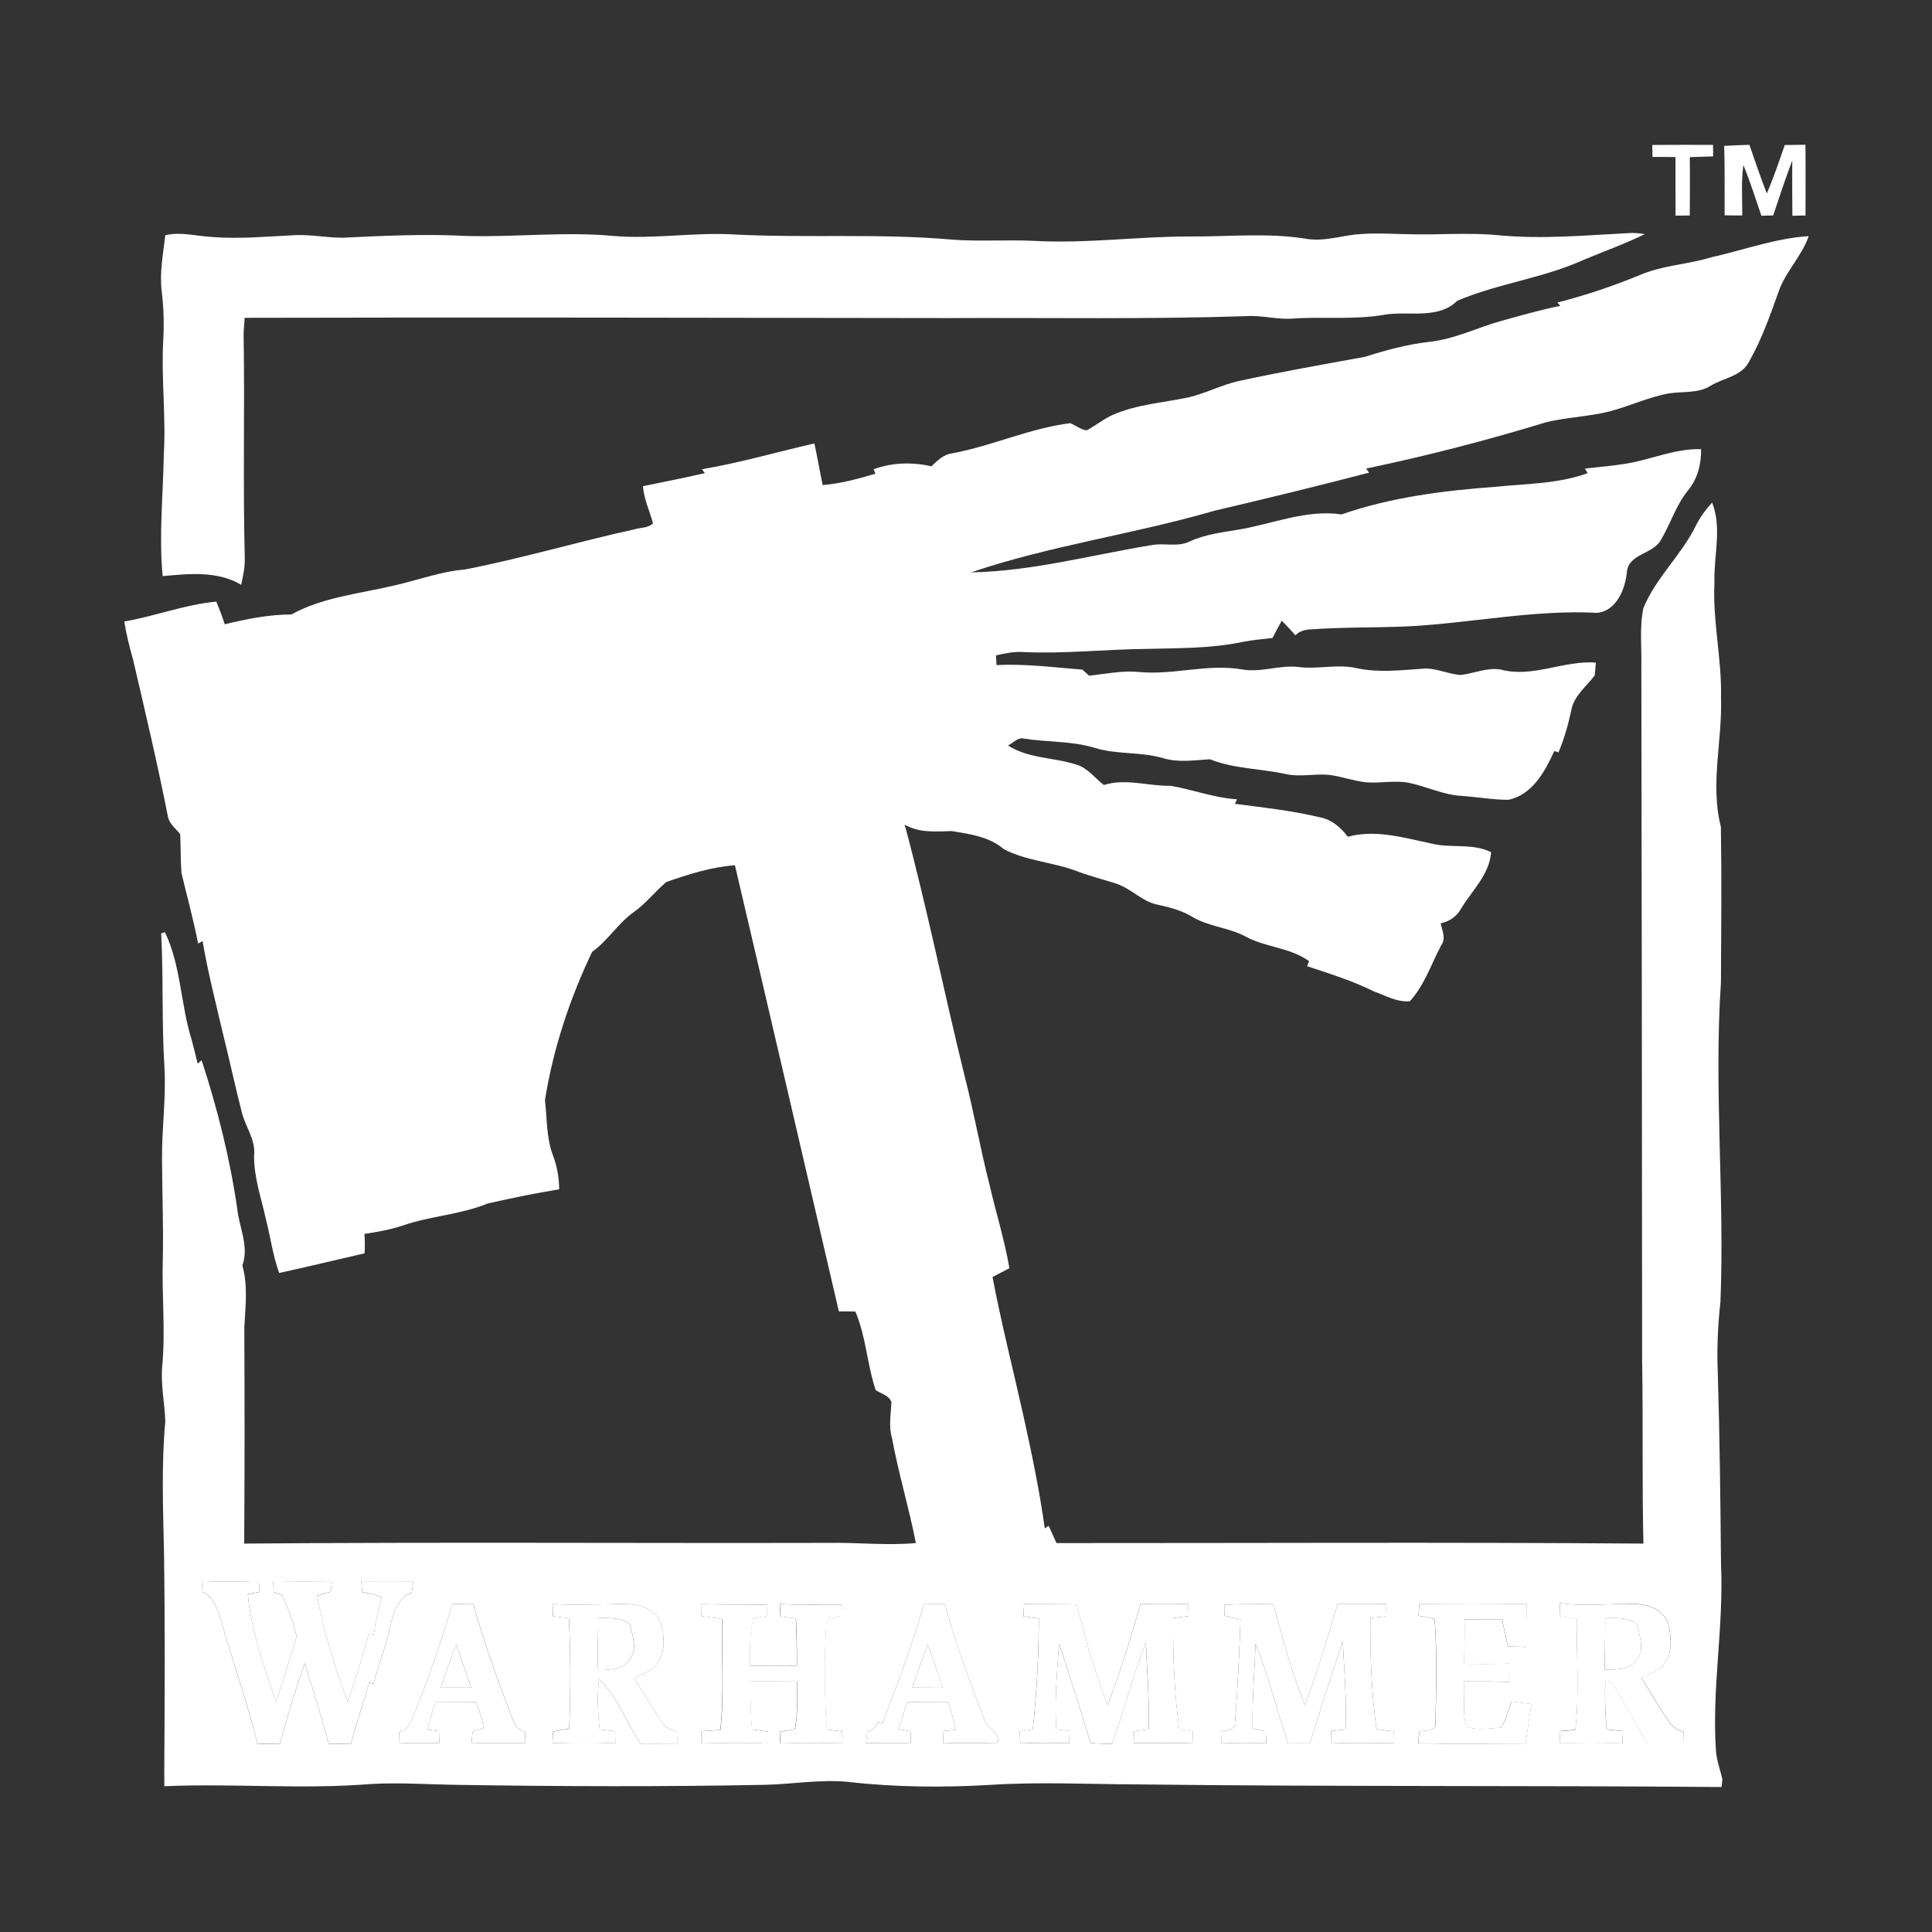
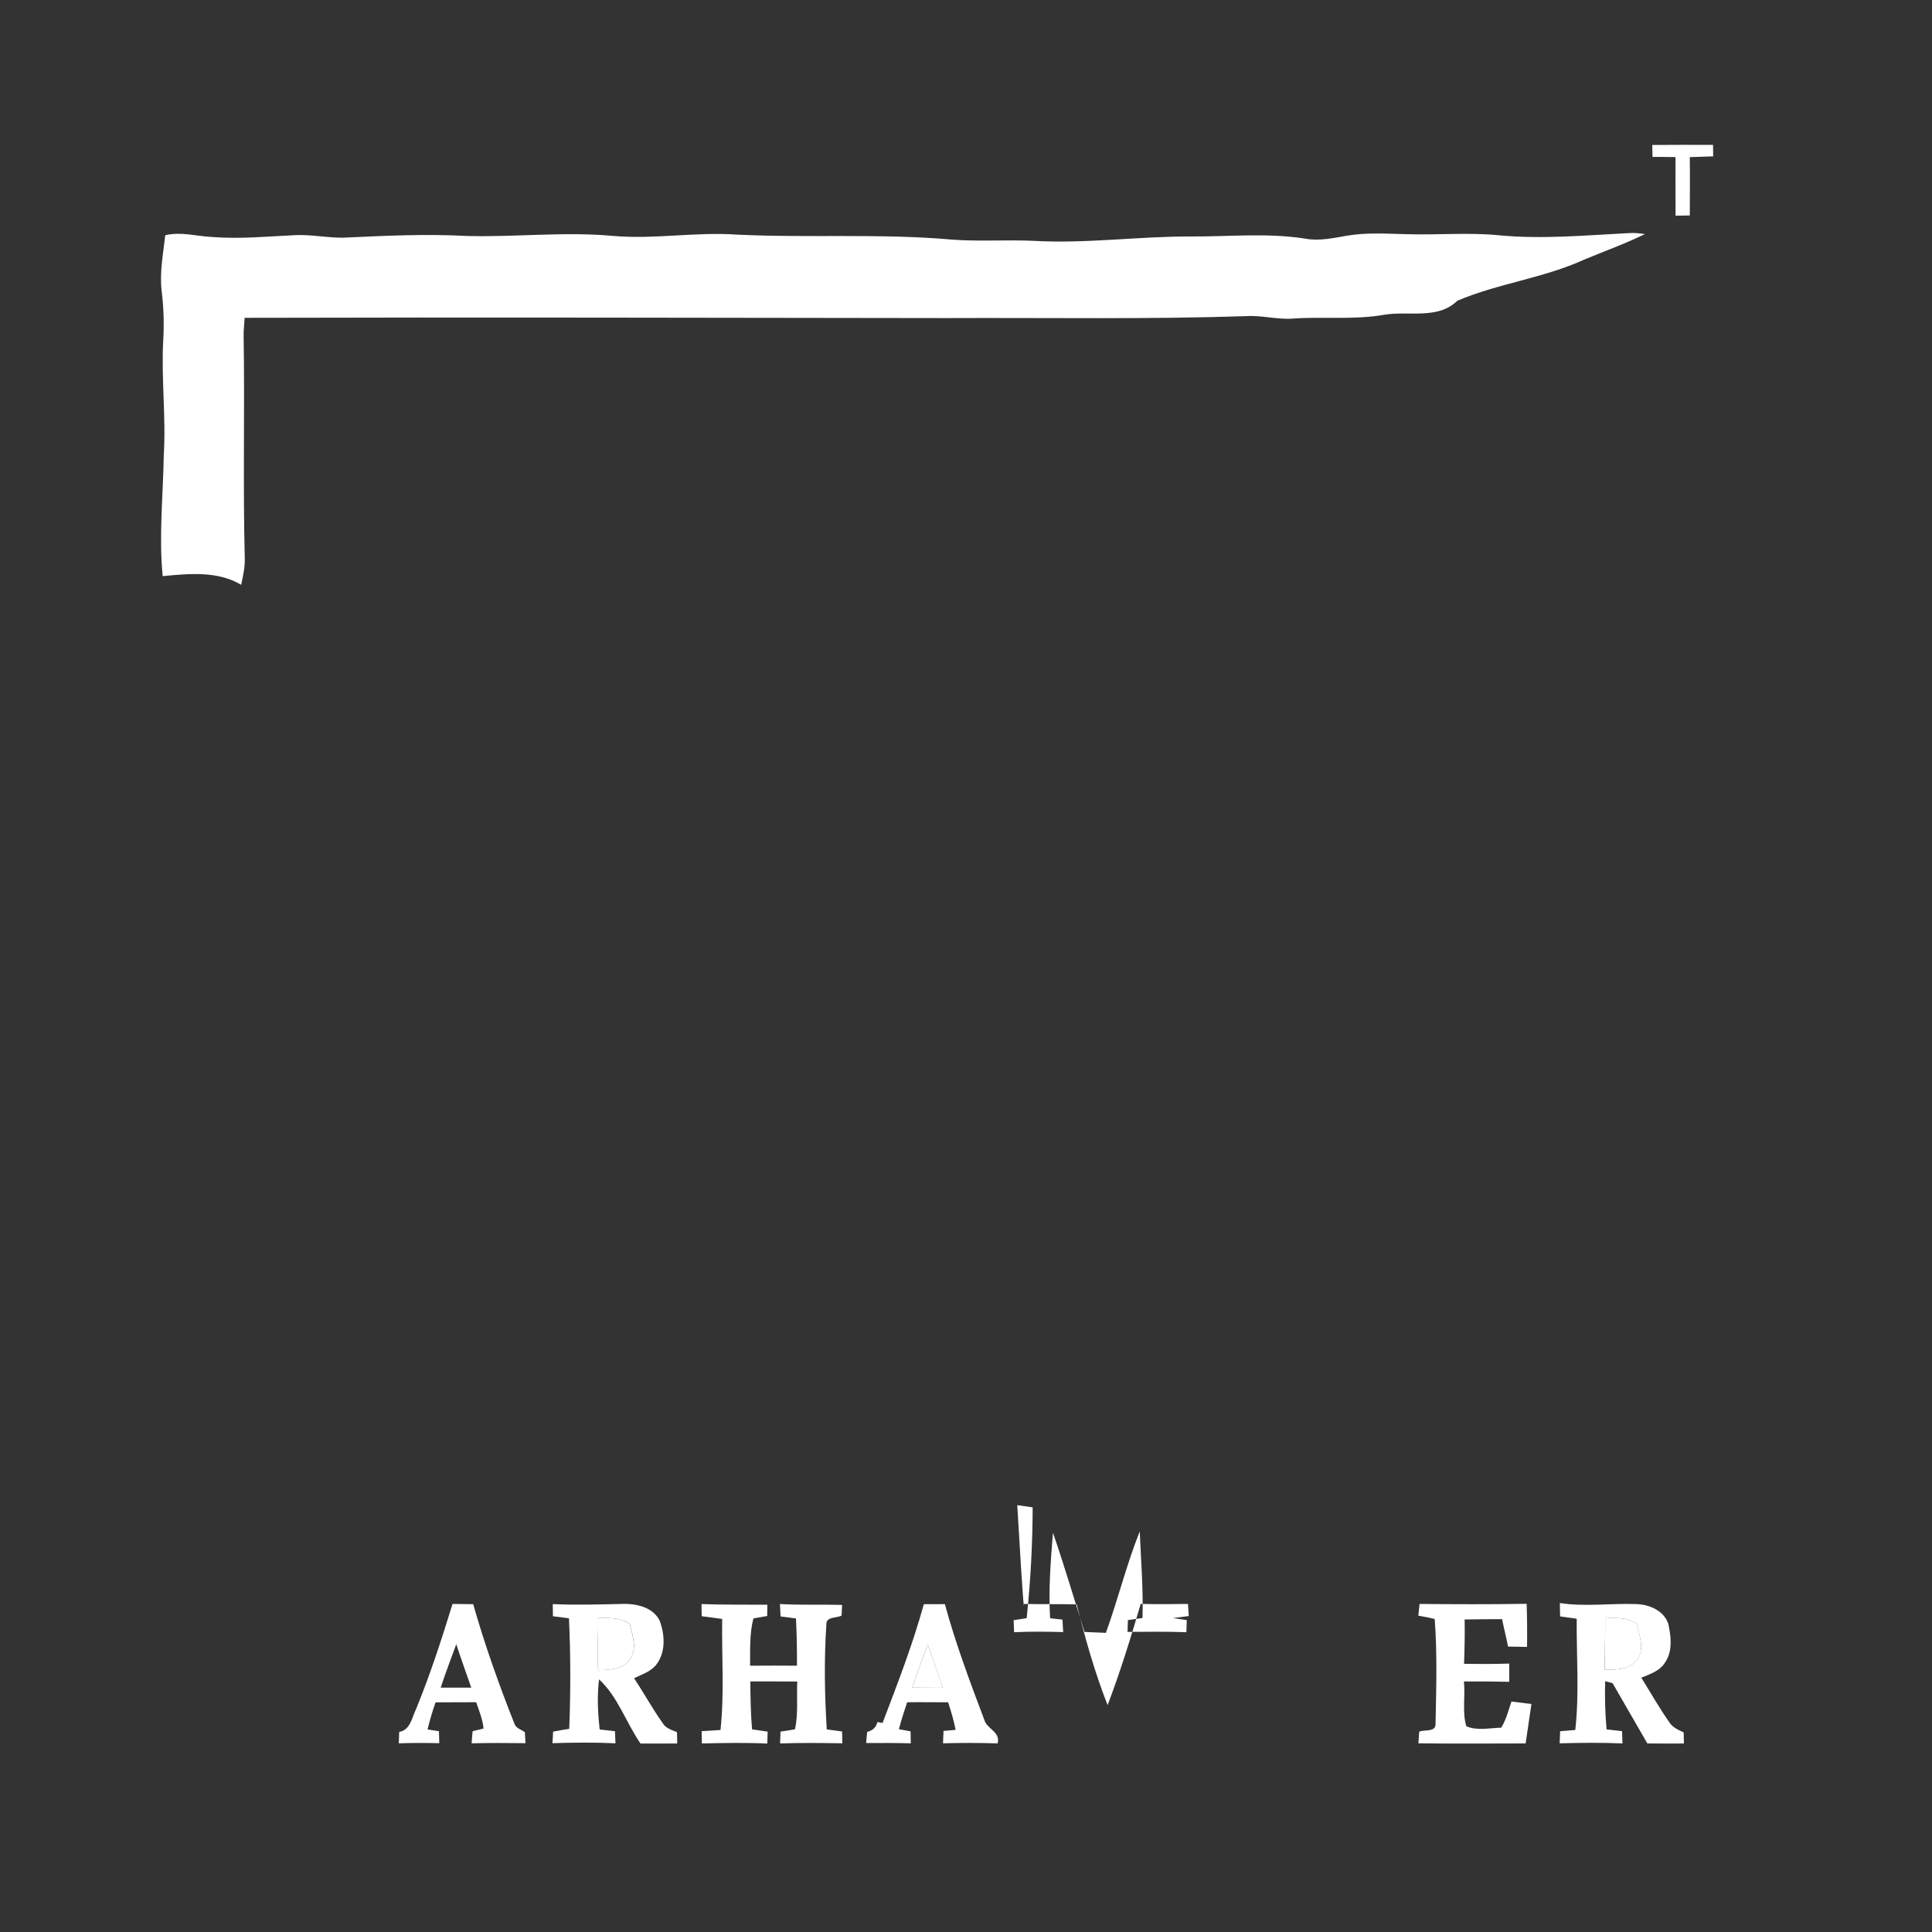
<svg xmlns="http://www.w3.org/2000/svg" version="1.1" id="Layer_1" x="0px" y="0px" viewBox="0 0 300 300" style="enable-background:new 0 0 300 300;" xml:space="preserve">
  <rect x="0" y="0" width="300" height="300" fill="#333333" stroke="none" />
  <style type="text/css">
	.st0{fill:#fff;}
	.st1{fill:#fff;}
	.st2{fill:#fff;}
	.st3{fill:#fff;}
	.st4{fill:#fff;}
	.st5{fill:#fff;}
	.st6{fill:#fff;}
	.st7{fill:#fff;}
	.st8{fill:#fff;}
</style>
  <g>
    <path class="st0" d="M256.56,22.51c3.14-0.03,6.29-0.02,9.44-0.01c0.01,0.44,0.02,1.34,0.02,1.78c-1.22,0.04-2.43,0.08-3.63,0.12   c0.04,3.02,0.01,6.04,0,9.06c-0.74,0.01-1.48,0.02-2.21,0.03c-0.03-3.04,0-6.07-0.01-9.1c-1.19-0.02-2.38-0.02-3.57-0.02   C256.59,23.91,256.56,22.98,256.56,22.51" />
    <path class="st0" d="M92.89,251.25c1.69-0.02,3.44-0.1,4.9,0.9c0.4,1.82,1.26,3.94-0.06,5.6c-1.11,1.57-3.16,1.51-4.87,1.61   C92.73,256.64,92.89,253.95,92.89,251.25" />
-     <path class="st1" d="M267.73,22.65c1.3-0.06,2.61-0.13,3.92-0.16c0.86,2.53,1.73,5.06,2.7,7.55c1.06-2.46,1.91-5,2.79-7.52   c1.07-0.01,2.13-0.02,3.21-0.04c0.04,3.66,0.01,7.32,0.01,10.98c-0.51,0.01-1.53,0.03-2.04,0.04c-0.04-2.86-0.02-5.71-0.02-8.57   c-1.07,2.81-2,5.67-2.96,8.52c-0.62,0.01-1.23,0.03-1.83,0.05c-0.91-2.64-1.74-5.3-2.8-7.87c-0.36,2.59-0.16,5.21-0.17,7.82   c-0.92,0.02-1.83,0.01-2.74-0.02C267.77,29.83,267.85,26.23,267.73,22.65" />
    <path class="st2" d="M25.66,36.53c2.41-0.59,4.84,0.15,7.27,0.27c4.32,0.34,8.66-0.09,12.98-0.29c2.46-0.1,4.9,0.42,7.37,0.4   c6.37-0.3,12.76-0.61,19.14-0.27c7.62,0.21,15.24-0.71,22.85,0c6.38,0.54,12.75-0.65,19.13-0.21c11.15,0.54,22.34-0.21,33.47,0.78   c4.29,0.32,8.58-0.02,12.87,0.2c8.05,0.43,16.07-0.71,24.12-0.69c5.94,0.04,11.93-0.6,17.84,0.34c2.21,0.41,4.41-0.12,6.58-0.48   c2.96-0.49,5.98-0.29,8.98-0.22c4.89,0.17,9.78-0.31,14.66,0.19c6.63,0.61,13.29-0.01,19.92-0.35c0.86-0.07,1.72,0.02,2.58,0.15   c-3.08,1.51-6.31,2.66-9.47,3.98c-6.29,2.87-13.31,3.67-19.66,6.37c-3,2.95-7.53,1.56-11.25,2.16c-4.68,0.84-9.44,0.28-14.16,0.6   c-2.48,0.22-4.91-0.54-7.39-0.37c-15.45,0.51-30.9,0.23-46.35,0.3c-36.38-0.04-72.77-0.14-109.16-0.04   c-0.03,0.94-0.17,1.87-0.15,2.8c0.19,11.53-0.12,23.06,0.18,34.59c0.03,1.38-0.28,2.73-0.56,4.07c-3.66-2.19-8.12-1.73-12.19-1.35   c-0.61-6.25,0.07-12.52,0.17-18.78c0.37-5.97-0.42-11.93-0.08-17.89c0.14-2.49,0.07-4.98-0.23-7.45   C24.74,42.38,25.34,39.45,25.66,36.53" />
-     <path class="st2" d="M265.74,39.95c5.03-1.12,9.93-2.96,15.11-3.28c-1.07,3.13-3.58,5.47-4.66,8.59   c-1.33,3.71-2.64,7.46-4.59,10.89c-1.18,2.3-3.98,2.53-5.99,3.76c-1.98,1.24-4.39,0.82-6.58,1.2c-3.6,0.66-6.9,2.42-10.49,3.08   c-2.8,0.54-5.66,0.71-8.43,1.37c-9.21,2.81-18.55,5.23-27.98,7.2c0.12,0.15,0.35,0.48,0.47,0.63c-7.98,2.09-16,4.03-24.03,5.92   c-12.48,3.63-25.46,5.39-37.79,9.57c9.47-0.18,18.69-2.7,28-4.23c1.98-0.39,4.11,0.36,5.99-0.59c2.38-1.09,5-1.39,7.56-1.82   c5.32-0.89,10.51-3.17,15.99-2.36c7.72-2.69,15.9-3.7,24.03-4.3c4.75-0.48,9.63-0.45,14.19-2.11c-0.11-0.18-0.33-0.53-0.44-0.71   c1.93-0.21,3.87-0.38,5.79-0.67c4.14-0.55,8.02-2.48,12.26-2.34c0.03,2.34-0.57,4.66-2.1,6.48c-1.83,2.28-2.66,5.12-4.14,7.6   c-1.22,2.27-5.01,2.09-5.29,5c-0.25,2.63-1.62,6.06-4.63,6.33c-9.77-0.51-19.42,1.57-29.15,2.09c-5.09,0.24-10.19,0.11-15.27,0.48   c-0.9,0.03-1.8,0.26-2.42,0.93c-0.66-0.8-1.41-1.53-2.12-2.28c-0.49,0.88-0.98,1.77-1.43,2.68c-1.59,0.18-3.19,0.33-4.76,0.64   c-4.85,1.01-9.83,0.93-14.75,1.06c-6.4,0.06-12.78,0.79-19.19,0.49c-1.44-0.09-2.86,0.19-4.25,0.52c0.03,0.38,0.07,1.12,0.09,1.5   c4.47-0.22,8.89,0.36,13.33,0.71c0.26,0.23,0.78,0.7,1.04,0.94c2.58-0.27,5.17-0.84,7.78-0.57c5.34,0.51,10.65-1.33,15.98-0.4   c2.92,0.52,5.76-0.7,8.68-0.39c3.05,0.43,6.12-0.51,9.15,0.2c3.29,0.71,6.66,0.33,9.98,0.09c2.11-0.26,4.06,0.82,6.13,0.96   c2.06-0.23,4.08-1.19,6.2-0.85c4.97,1.36,9.78-1.46,14.79-1.07c-0.04,0.66-0.1,1.32-0.17,1.98c-1.28,1.73-3.22,3.15-3.63,5.38   c-0.47,2.24-1.11,4.44-1.99,6.57c-0.16-0.05-0.49-0.15-0.66-0.2c-1.44,3.16-3.41,6.81-7.12,7.57c-2.48,0.01-4.93-0.46-7.4-0.61   c-2.76-0.19-5.28-1.43-7.95-2c-2.25-0.48-4.56,0.1-6.82-0.11c-1.7-0.19-3.34-0.75-5.02-1.05c-2.43-0.44-4.9,0.31-7.33-0.21   c-3.94-0.88-8.05-0.8-11.83-2.31c-2.44,0.14-4.92,0.55-7.31-0.18c-3.45-1.01-7.13-0.53-10.56-1.58c-3.59-1.11-7.39-0.87-11.07-1.46   c-0.95-0.2-1.62,0.73-2.42,1.07c3.19,2.08,7.12,1.83,10.62,2.98c1.77,0.52,2.87,2.09,4.27,3.17c3.43-1.09,6.92,0.2,10.41,0.12   c3.43,0.61,6.74,1.87,10.26,2.1l-0.32,0.7c4.48,0.58,8.99,1.07,13.38,2.14c1.75,0.37,3.09,1.59,4.15,2.97   c4.39-1.18,8.83,0.19,13.12,1.09c3.01,0.71,6.26-0.12,9.13,1.31c-0.26,3.5-2.98,5.95-4.69,8.81c-0.67,1.2-1.81,1.95-3.14,2.24   c0.22,1.11,0.86,2.32,0.1,3.37c-1.57,2.93-2.6,6.24-4.89,8.72c-1.95,0.19-3.79-0.88-5.57-1.52c-3.33-1.65-6.87-2.75-10.39-3.92   l0.32-0.77c-2.96-2.17-6.79-2.12-9.93-3.87c-2.64-1.39-5.77-1.51-8.33-3.09c-1.59-0.95-3.38-1.4-5.17-1.8   c-2.51-0.46-4.24-2.6-6.65-3.33c-1.98-0.63-4-1.14-5.94-1.88c-3.71-1.42-7.86-1.58-11.4-3.44c-2.23-1.93-5.25-2.33-8.05-2.8   c-2.5,0.07-5.08,0.31-7.33-1c3.5,12.99,6.13,26.19,9.36,39.25c1.4,5.47,2.38,11.03,3.77,16.5c1.01,4.38,2.37,8.68,3.13,13.13   c-0.88,0.45-1.75,0.9-2.62,1.36c1.36,7.18,3.17,14.26,4.76,21.39c1.3,5.85,2.53,11.72,3.35,17.65c0.15-0.1,0.46-0.3,0.61-0.4   c0.39,0.89,0.8,1.78,1.21,2.68c30.38,0.01,60.76-0.15,91.14,0.08c-0.22-9.5-0.04-19-0.2-28.5c-0.03-35.86-0.05-71.72-0.12-107.58   c0.07-3.05-0.31-6.16,0.31-9.17c1.93-4.72,5.9-8.23,8.14-12.78c0.65-1.33,1.54-2.53,2.54-3.62c1.57,4,0.22,8.28,0.36,12.41   c-0.3,6,1.16,11.9,1.02,17.89c0.22,6.68-1.72,13.43-0.02,20.05c0.13,8.05,0.05,16.11,0.01,24.16c-1.12,16.52,0.59,33.09-0.08,49.62   c-0.41,3.67-0.57,7.36-0.41,11.05c0.3,9.91,0.41,19.82,0.5,29.73c0.45,9.71-1.48,19.37-0.77,29.08c0.14,1.46,0.66,2.85,0.99,4.27   c-0.04,0.3-0.11,0.89-0.14,1.19c-30.36-0.25-60.72-0.04-91.08-0.41c-7.44-0.03-14.88-0.4-22.31,0.07   c-7.42,0.44-14.87,0.39-22.26-0.46c-4.31-0.41-8.6,0.36-12.9,0.46c-15.84,0.31-31.69,0.25-47.53,0.01   c-4.55-0.06-9.09-0.39-13.62-0.14c-10.68,0.88-21.4-0.12-32.1,0.35c-0.01-0.77-0.01-1.54-0.01-2.3   c0.07-11.31,0.12-22.62-0.04-33.94c-0.14-6.8-0.42-13.62,0.2-20.41c-0.09-2.87-0.73-5.7-0.48-8.57c0.52-5.52-0.07-11.04,0.09-16.56   c0.12-5.2-0.1-10.39-0.12-15.59c-0.04-4.74,0.64-9.47,0.38-14.22c-0.44-6.94-0.15-13.89-0.51-20.83c0.14-0.06,0.43-0.15,0.58-0.21   c2.52,5.27,2.42,11.19,4.14,16.68c0.33,1.24,0.64,2.49,0.95,3.74l0.61-0.52c2.46,7.52,4.39,15.21,5.53,23.04   c0.3,2.94,1.88,5.88,0.79,8.83c0.92,3.17,0.45,6.47,0.31,9.7c0.05,11.16,0.06,22.33-0.02,33.48c30.23-0.25,60.47-0.04,90.7-0.11   c4.53-0.08,9.07,0.44,13.6,0.03c-1.06-5.46-2.7-10.79-3.7-16.27c-0.56-1.86-0.17-3.77-0.1-5.65c-0.4-1.03-1.61-1.28-2.44-1.83   c-1.35-3.99-1.49-8.33-3.16-12.2c-0.86-0.02-1.71-0.02-2.56-0.02c-5.37-23.09-10.72-46.19-16.14-69.28   c-3.67,0.27-7.2,1.4-10.65,2.6c-1.77,1.49-3.2,3.38-5.11,4.71c-2.43,1.74-3.98,4.41-6.41,6.13c-3.49,7.31-6.06,15.06-7.33,23.05   c0.35,2.85,0.2,5.81,1.24,8.54c0.64,1.69,0.96,3.48,0.97,5.29c-3.74,0.61-7.46,1.37-11.15,2.22c-4.19,1.72-8.8,1.91-13.07,3.38   c-1.95,0.66-3.98,1.02-6.02,1.32c0.08,1,0.09,2.01,0.02,3.02c-4.42,1.01-8.83,2.09-13.26,3.05c-0.99-2.75-1.37-5.67-2.09-8.5   c-0.72-3.24-1.86-6.44-1.8-9.8c0.25-2.43-1.37-4.41-1.91-6.66c-1.03-4.01-1.9-8.07-2.9-12.09c-1.12-4.82-2.37-9.62-3.19-14.5   l-0.69,0.4c-0.72-3.69-1.72-7.31-2.59-10.96c-0.15-2.01-0.1-4.03-0.2-6.03c-0.65-0.82-1.57-1.52-1.87-2.56   c-1.62-8.24-3.55-16.42-5.46-24.6c-0.54-1.93-1.04-3.87-1.35-5.86c4.81-0.83,9.43-2.64,14.29-3.09c0.48,1.15,0.93,2.33,1.31,3.52   c3.4-0.82,6.82-1.52,10.34-1.52c4.92-2.71,10.59-3.22,15.96-4.5c3.66-0.82,7.2-2.17,10.96-2.48c8.86-1.72,17.53-4.3,26.35-6.24   c0.95-0.3,2.15-0.17,2.89-0.94c-0.52-1.93-1.41-3.75-1.56-5.76c3.21-0.66,6.43-1.29,9.62-2.03c-0.12-0.15-0.35-0.45-0.47-0.6   c5.9-1,11.65-2.68,17.47-4.01c0.48,2.15,0.83,4.32,1.29,6.47c2.8-0.24,5.51-0.97,8.18-1.77c-0.06-0.17-0.2-0.52-0.27-0.69   c2.9-1.06,5.97-1.14,8.97-0.46c0.92-0.88,1.88-1.84,3.21-2.01c6.23-1.16,12.05-3.9,18.36-4.69c0.85,0.36,1.6,0.99,2.53,1.12   c1.43-0.75,2.69-1.82,4.19-2.46c3.6-1.55,7.55-1.82,11.36-2.61c2.77-0.57,5.29-1.97,8.06-2.59c6.5-1.41,13.07-2.57,19.62-3.76   c3.24-1.04,6.53-1.92,9.92-2.32c3.97-0.4,7.55-2.25,11.36-3.29c3-0.83,5.99-1.7,9.05-2.3l-0.46-0.52   c4.32-1.11,8.55-2.52,12.67-4.21C258.08,41.19,262.04,41.08,265.74,39.95 M31.32,245.51c0.04,0.43,0.1,1.28,0.14,1.71   c1.75,0.7,2.26,2.68,2.85,4.28c1.76,6.46,4.09,12.76,5.66,19.28c1.16-0.01,2.32-0.01,3.48-0.02c1.17-4.19,2.42-8.38,3.87-12.48   c1.35,4.13,2.55,8.31,3.72,12.49c1.15-0.01,2.3-0.01,3.45-0.01c0.82-3.21,2.03-6.29,2.8-9.5c0.18,0.05,0.54,0.15,0.72,0.2   c0.77-3.08,2.01-6.01,2.64-9.12c0.44-1.99,1.2-4.27,3.29-5.06c0.08-0.58,0.16-1.15,0.23-1.72c-2.69,0.01-5.39-0.01-8.08-0.01   c0.06,0.56,0.11,1.13,0.17,1.7c1.03,0.15,2.08,0.3,3.01,0.82c-0.46,1.96-1.04,3.9-1.25,5.92c-0.18-0.09-0.54-0.27-0.72-0.36   c-0.96,3.58-2.09,7.12-3.31,10.63c-2.02-5.35-3.71-10.86-4.76-16.48c0.71-0.22,1.42-0.42,2.14-0.62c0.04-0.4,0.12-1.22,0.17-1.62   c-3.03,0.06-6.06,0.06-9.1-0.02c0.01,0.43,0.03,1.3,0.04,1.74c0.32,0.09,0.95,0.29,1.26,0.39c1.06,2.05,1.82,4.24,2.32,6.5   c-1.02,3.38-2.04,6.76-3.21,10.09c-1.86-5.42-3.85-10.96-4.37-16.69c0.45-0.09,1.36-0.27,1.81-0.35c-0.02-0.43-0.07-1.27-0.09-1.7   C37.24,245.62,34.28,245.6,31.32,245.51 M242.21,248.92c0.01,0.67,0.02,1.35,0.05,2.04c0.85,0.11,1.72,0.23,2.58,0.36   c-0.05,5.76,0.43,11.55-0.22,17.28c-0.79,0.06-1.57,0.12-2.35,0.19c-0.02,0.47-0.06,1.41-0.08,1.88c3.25-0.08,6.5-0.12,9.76,0.03   c-0.03-0.64-0.06-1.28-0.07-1.91c-0.81-0.09-1.61-0.18-2.4-0.27c-0.23-2.49-0.29-4.99-0.22-7.49c0.29,0.08,0.86,0.24,1.15,0.31   c1.8,3.12,3.62,6.23,5.4,9.36c1.89,0.01,3.78,0.01,5.68,0.01c-0.01-0.43-0.03-1.3-0.04-1.73c-0.83-0.38-1.73-0.76-2.23-1.57   c-1.57-2.23-2.91-4.61-4.35-6.92c1.36-0.56,2.94-1.06,3.73-2.42c1.17-1.77,0.88-4.01,0.46-5.96c-0.7-2.06-3-3.01-5.02-3.05   C250.09,248.95,246.12,249.52,242.21,248.92 M70.27,249.06c-1.7,5.51-3.48,11-5.67,16.34c-0.64,1.32-0.87,3.25-2.61,3.52   c-0.01,0.44-0.05,1.33-0.07,1.78c2.09-0.07,4.19-0.07,6.29-0.02c-0.01-0.46-0.04-1.4-0.05-1.86c-0.44-0.07-1.33-0.2-1.77-0.27   c0.34-1.43,0.75-2.84,1.24-4.21c2.1,0.01,4.2-0.02,6.31-0.02c0.44,1.34,1.02,2.67,1.14,4.09c-0.43,0.11-1.27,0.31-1.69,0.41   c-0.06,0.62-0.12,1.25-0.16,1.88c2.79-0.07,5.58-0.06,8.38-0.02c-0.02-0.43-0.07-1.28-0.1-1.7c-0.57-0.43-1.42-0.62-1.64-1.37   c-2.4-6.07-4.6-12.23-6.38-18.51C72.41,249.08,71.33,249.07,70.27,249.06 M85.83,249.08c0.01,0.47,0.02,1.41,0.02,1.88   c0.83,0.1,1.66,0.2,2.49,0.31c0.26,5.71,0.28,11.44,0.04,17.16c-0.84,0.13-1.67,0.28-2.5,0.45c-0.04,0.59-0.07,1.19-0.1,1.79   c3.26-0.09,6.52-0.14,9.78,0.03c-0.02-0.47-0.06-1.41-0.08-1.88c-0.79-0.09-1.58-0.18-2.37-0.27c-0.29-2.59-0.43-5.2-0.1-7.78   c2.95,2.7,4.19,6.72,6.44,9.97c1.9,0.01,3.8,0,5.7-0.01c-0.01-0.44-0.02-1.33-0.04-1.77c-0.82-0.33-1.75-0.59-2.22-1.4   c-1.6-2.25-2.92-4.68-4.44-6.97c1.25-0.61,2.71-1.05,3.55-2.24c1.41-1.94,1.22-4.6,0.41-6.73c-1.09-2.12-3.71-2.64-5.89-2.56   C92.97,249.15,89.4,249.25,85.83,249.08 M108.94,249.08c0,0.47-0.01,1.4-0.01,1.87c1.06,0.13,2.12,0.28,3.18,0.43   c-0.09,5.74,0.35,11.52-0.26,17.24c-0.98,0.07-1.96,0.13-2.93,0.19c0.01,0.48,0.03,1.43,0.04,1.9c3.38-0.07,6.77-0.15,10.15,0.02   c0.01-0.46,0.04-1.39,0.06-1.85c-0.81-0.12-1.62-0.25-2.42-0.36c-0.21-2.48-0.25-4.96-0.27-7.44c2.43-0.01,4.86-0.01,7.29,0.02   c-0.12,2.46,0.17,4.98-0.35,7.41c-0.75,0.14-1.5,0.26-2.25,0.36c-0.02,0.61-0.05,1.22-0.07,1.84c3.22-0.11,6.45-0.08,9.67-0.02   c-0.01-0.46-0.03-1.38-0.04-1.84c-0.8-0.11-1.59-0.22-2.38-0.32c-0.33-5.41-0.43-10.86-0.06-16.27c-0.08-1.27,1.57-0.99,2.36-1.4   c0.02-0.41,0.06-1.25,0.08-1.66c-3.22-0.09-6.44,0.04-9.65-0.14c0.02,0.48,0.07,1.45,0.1,1.93c0.79,0.1,1.59,0.2,2.39,0.31   c0.12,2.45,0.17,4.89,0.15,7.34c-2.43-0.03-4.85-0.02-7.28,0c0.04-2.45-0.11-4.94,0.52-7.34c0.71-0.13,1.43-0.25,2.14-0.38   c0.01-0.44,0.01-1.31,0.02-1.75C115.74,249.17,112.34,249.21,108.94,249.08 M143.45,249.1c-1.73,6.29-4.09,12.36-6.41,18.45   c-0.2-0.04-0.59-0.12-0.79-0.16c-0.22,0.83-0.75,1.34-1.59,1.53c-0.06,0.57-0.12,1.16-0.17,1.74c2.31-0.02,4.63-0.02,6.94,0.04   c-0.02-0.62-0.03-1.24-0.04-1.86c-0.45-0.08-1.35-0.25-1.81-0.33c0.37-1.41,0.82-2.8,1.28-4.18c2.12-0.04,4.25,0.01,6.37,0   c0.44,1.41,0.88,2.82,1.16,4.28c-0.47,0.04-1.41,0.12-1.88,0.17c-0.03,0.64-0.06,1.28-0.08,1.92c2.83-0.07,5.66-0.08,8.49,0.01   c0.44-1.84-1.69-2.21-2.09-3.69c-2.24-5.91-4.46-11.83-6.11-17.93C145.62,249.08,144.53,249.09,143.45,249.1 M159.02,249.06   c-0.03,0.48-0.09,1.45-0.11,1.93c0.79,0.1,1.59,0.22,2.39,0.34c-0.01,5.74-0.33,11.5-0.93,17.21c-0.68,0.1-1.35,0.2-2.02,0.31   c0.02,0.47,0.06,1.4,0.07,1.87c2.54-0.12,5.08-0.1,7.62-0.02c-0.04-0.65-0.08-1.3-0.11-1.94c-0.48-0.05-1.44-0.15-1.92-0.21   c-0.27-4.43,0.1-8.87,0.44-13.28c1.77,5.1,3.3,10.26,4.9,15.41c1.1,0.05,2.21,0.09,3.32,0.14c1.89-5.21,3.19-10.6,5.26-15.75   c0.18,4.47,0.56,8.96,0.43,13.44c-0.76,0.11-1.52,0.22-2.27,0.33c-0.02,0.61-0.04,1.22-0.06,1.83c3.04-0.01,6.09-0.07,9.14,0.05   c0.01-0.47,0.04-1.41,0.06-1.88c-0.53-0.08-1.59-0.24-2.12-0.32c-0.78-5.71-0.98-11.5-0.96-17.26c0.8-0.11,1.61-0.21,2.43-0.32   c-0.05-0.63-0.09-1.25-0.12-1.88c-2.45,0.03-4.9,0.06-7.34-0.01c-1.55,5.29-3.17,10.56-5.14,15.72c-2-5.08-3.48-10.35-4.8-15.64   C164.47,249.06,161.75,249.12,159.02,249.06 M190.16,249.18c-0.01,0.42-0.03,1.26-0.04,1.68c0.82,0.23,1.65,0.44,2.5,0.59   c-0.17,5.41-0.45,10.83-0.86,16.22c-0.07,1.08-1.46,0.94-2.16,1.28c0.01,0.44,0.02,1.32,0.03,1.76c2.33-0.11,4.67-0.1,7.01-0.02   c-0.02-0.46-0.06-1.38-0.09-1.85c-0.69-0.15-1.37-0.31-2.05-0.46c-0.07-4.39,0.28-8.78,0.47-13.16c1.99,5.05,3.32,10.34,5.02,15.49   c1.13,0,2.27,0,3.4-0.01c1.67-5.31,3.34-10.63,5.11-15.9c0.23,4.57,0.63,9.15,0.44,13.74c-0.75,0.09-1.51,0.17-2.25,0.25   c0.01,0.64,0.03,1.28,0.06,1.93c3.24-0.16,6.48-0.07,9.73-0.04c-0.01-0.46-0.02-1.38-0.02-1.84c-0.92-0.12-1.83-0.19-2.73-0.36   c-0.77-5.69-0.99-11.49-0.94-17.24c0.78-0.09,1.57-0.17,2.37-0.25c0.01-0.48,0.03-1.44,0.03-1.92c-2.5,0.03-4.99,0.01-7.49,0.02   c-1.58,5.26-3.11,10.54-5.1,15.68c-2.02-5.1-3.46-10.39-4.85-15.68C195.22,249.06,192.69,249.06,190.16,249.18 M220.24,250.88   c0.83,0.17,1.69,0.29,2.52,0.54c0.41,5.39,0.24,10.85,0.13,16.25c0.09,1.35-1.76,0.88-2.53,1.23c-0.05,0.6-0.09,1.2-0.13,1.81   c5.55,0.09,11.1,0.02,16.65,0.02c0.3-2.04,0.59-4.08,0.9-6.12c-1.04-0.14-2.08-0.27-3.1-0.39c-0.47,1.37-0.82,2.82-1.59,4.06   c-1.77,0.06-3.79,0.52-5.42-0.22c-0.66-2.17-0.14-4.66-0.37-6.95c2.34-0.02,4.69-0.01,7.03,0.05c0-0.95,0-1.89,0.01-2.83   c-2.35,0.09-4.69,0.07-7.02,0.04c0.08-2.3,0.13-4.59,0.09-6.89c1.93-0.04,3.87-0.04,5.81-0.05c0.29,1.42,0.65,2.83,0.93,4.26   c0.98,0.01,1.96,0.03,2.95,0.05c0.03-2.23,0.01-4.46-0.06-6.69c-5.55,0.09-11.09,0.07-16.63,0.02   C220.36,249.67,220.3,250.27,220.24,250.88" />
-     <path class="st3" d="M31.32,245.51c2.96,0.09,5.92,0.11,8.88-0.03c0.02,0.43,0.07,1.27,0.09,1.7c-0.45,0.09-1.36,0.27-1.81,0.35   c0.52,5.73,2.51,11.27,4.37,16.69c1.17-3.32,2.19-6.71,3.21-10.09c-0.5-2.25-1.26-4.45-2.32-6.5c-0.31-0.1-0.94-0.3-1.26-0.39   c-0.01-0.43-0.03-1.3-0.04-1.74c3.03,0.08,6.06,0.07,9.1,0.02c-0.04,0.41-0.12,1.22-0.17,1.62c-0.72,0.2-1.43,0.4-2.14,0.62   c1.06,5.63,2.74,11.13,4.76,16.48c1.22-3.51,2.35-7.05,3.31-10.63c0.18,0.09,0.54,0.27,0.72,0.36c0.2-2.01,0.78-3.96,1.25-5.92   c-0.93-0.51-1.98-0.66-3.01-0.82c-0.06-0.57-0.11-1.14-0.17-1.7c2.69,0,5.39,0.02,8.08,0.01c-0.07,0.57-0.15,1.14-0.23,1.72   c-2.08,0.79-2.84,3.08-3.29,5.06c-0.63,3.11-1.87,6.04-2.64,9.12c-0.18-0.06-0.54-0.15-0.72-0.2c-0.77,3.21-1.99,6.29-2.8,9.5   c-1.15,0.01-2.3,0.01-3.45,0.01c-1.17-4.18-2.38-8.36-3.72-12.49c-1.46,4.11-2.7,8.29-3.87,12.48c-1.16,0.01-2.32,0.01-3.48,0.02   c-1.56-6.52-3.9-12.82-5.66-19.28c-0.59-1.6-1.1-3.58-2.85-4.28C31.43,246.79,31.36,245.94,31.32,245.51" />
    <path class="st4" d="M242.21,248.92c3.91,0.6,7.88,0.02,11.82,0.16c2.02,0.04,4.32,0.99,5.02,3.05c0.42,1.95,0.71,4.19-0.46,5.96   c-0.79,1.36-2.37,1.86-3.73,2.42c1.44,2.31,2.78,4.69,4.35,6.92c0.5,0.81,1.4,1.19,2.23,1.57c0.01,0.43,0.03,1.3,0.04,1.73   c-1.9,0.01-3.79,0.01-5.68-0.01c-1.79-3.12-3.6-6.24-5.4-9.36c-0.28-0.07-0.86-0.23-1.15-0.31c-0.07,2.5-0.01,5,0.22,7.49   c0.8,0.09,1.59,0.18,2.4,0.27c0.02,0.63,0.04,1.27,0.07,1.91c-3.25-0.15-6.51-0.1-9.76-0.02c0.02-0.47,0.06-1.41,0.08-1.88   c0.78-0.07,1.56-0.13,2.35-0.19c0.64-5.73,0.17-11.53,0.22-17.28c-0.86-0.13-1.73-0.25-2.58-0.36   C242.23,250.28,242.22,249.6,242.21,248.92 M249.25,251.27c0.02,2.66-0.07,5.31-0.07,7.97c1.82,0.07,4.04,0.02,5.13-1.7   c1.09-1.7,0.2-3.63-0.14-5.4C252.71,251.11,250.94,251.23,249.25,251.27" />
    <path class="st4" d="M85.83,249.08c3.56,0.17,7.13,0.06,10.7-0.02c2.18-0.08,4.79,0.44,5.89,2.56c0.8,2.13,0.99,4.79-0.41,6.73   c-0.83,1.19-2.3,1.63-3.55,2.24c1.52,2.3,2.84,4.72,4.44,6.97c0.46,0.81,1.4,1.07,2.22,1.4c0.01,0.44,0.03,1.32,0.04,1.77   c-1.9,0.01-3.8,0.01-5.7,0.01c-2.25-3.25-3.5-7.27-6.44-9.97c-0.32,2.58-0.19,5.19,0.1,7.78c0.78,0.09,1.57,0.18,2.37,0.27   c0.02,0.47,0.06,1.41,0.08,1.88c-3.25-0.16-6.52-0.12-9.78-0.02c0.04-0.6,0.07-1.2,0.1-1.79c0.83-0.17,1.66-0.31,2.5-0.44   c0.23-5.72,0.22-11.45-0.04-17.16c-0.83-0.11-1.66-0.22-2.49-0.32C85.85,250.5,85.84,249.55,85.83,249.08 M92.89,251.25   c0.01,2.7-0.16,5.4-0.02,8.1c1.7-0.1,3.76-0.03,4.87-1.61c1.32-1.66,0.46-3.78,0.06-5.6C96.33,251.15,94.57,251.22,92.89,251.25" />
    <path class="st4" d="M143.45,249.1c1.09-0.01,2.17-0.01,3.27-0.01c1.66,6.1,3.88,12.02,6.11,17.93c0.4,1.48,2.53,1.85,2.09,3.69   c-2.83-0.09-5.66-0.09-8.49-0.01c0.02-0.64,0.05-1.28,0.08-1.92c0.47-0.04,1.41-0.12,1.88-0.17c-0.28-1.46-0.72-2.87-1.16-4.28   c-2.12,0.01-4.25-0.04-6.37,0c-0.46,1.38-0.91,2.77-1.28,4.18c0.46,0.08,1.36,0.25,1.81,0.33c0.01,0.62,0.02,1.24,0.04,1.86   c-2.32-0.06-4.63-0.06-6.94-0.04c0.05-0.58,0.1-1.17,0.17-1.74c0.85-0.19,1.38-0.7,1.59-1.53c0.2,0.04,0.59,0.12,0.79,0.16   C139.36,261.46,141.72,255.38,143.45,249.1 M144.06,255.36c-0.84,2.22-1.63,4.45-2.42,6.69c1.58,0.02,3.16,0.02,4.74,0.02   C145.64,259.82,144.85,257.59,144.06,255.36" />
-     <path class="st4" d="M190.16,249.18c2.53-0.12,5.06-0.12,7.59-0.09c1.39,5.29,2.83,10.59,4.85,15.68   c1.98-5.13,3.51-10.41,5.1-15.68c2.5-0.01,4.99,0.01,7.49-0.02c-0.01,0.48-0.02,1.45-0.03,1.92c-0.8,0.08-1.58,0.17-2.37,0.25   c-0.05,5.75,0.17,11.55,0.94,17.24c0.9,0.18,1.81,0.25,2.73,0.36c0.01,0.46,0.02,1.38,0.02,1.84c-3.25-0.03-6.49-0.12-9.73,0.04   c-0.02-0.65-0.04-1.29-0.06-1.93c0.74-0.09,1.49-0.17,2.25-0.25c0.19-4.58-0.21-9.17-0.44-13.74c-1.77,5.27-3.43,10.59-5.11,15.9   c-1.14,0.01-2.27,0.01-3.4,0.01c-1.7-5.15-3.03-10.44-5.02-15.49c-0.19,4.39-0.54,8.77-0.47,13.16c0.68,0.15,1.36,0.31,2.05,0.46   c0.02,0.46,0.06,1.38,0.09,1.85c-2.34-0.08-4.68-0.09-7.01,0.02c-0.01-0.44-0.02-1.32-0.03-1.76c0.7-0.34,2.09-0.2,2.16-1.28   c0.41-5.4,0.69-10.81,0.86-16.22c-0.85-0.15-1.68-0.36-2.5-0.59C190.13,250.44,190.15,249.6,190.16,249.18" />
    <path class="st5" d="M70.27,249.06c1.06,0.01,2.14,0.02,3.21,0.04c1.78,6.28,3.98,12.44,6.38,18.51c0.22,0.75,1.07,0.94,1.64,1.37   c0.02,0.43,0.07,1.28,0.1,1.7c-2.79-0.04-5.58-0.05-8.37,0.02c0.04-0.63,0.1-1.26,0.16-1.88c0.42-0.1,1.27-0.3,1.69-0.41   c-0.12-1.43-0.69-2.75-1.14-4.09c-2.11,0-4.21,0.02-6.31,0.02c-0.48,1.38-0.9,2.79-1.24,4.21c0.44,0.07,1.33,0.2,1.77,0.27   c0.01,0.47,0.04,1.4,0.05,1.86c-2.1-0.05-4.19-0.05-6.29,0.02c0.02-0.44,0.06-1.33,0.07-1.78c1.74-0.27,1.96-2.21,2.61-3.52   C66.79,260.06,68.57,254.57,70.27,249.06 M68.43,262.06c1.58,0.01,3.16,0.01,4.75,0c-0.78-2.25-1.6-4.49-2.33-6.75   C70.02,257.55,69.18,259.79,68.43,262.06" />
-     <path class="st5" d="M159.02,249.06c2.72,0.06,5.45,0,8.17,0.07c1.32,5.29,2.8,10.56,4.8,15.64c1.96-5.16,3.59-10.43,5.14-15.72   c2.45,0.07,4.89,0.04,7.34,0.01c0.04,0.62,0.07,1.25,0.12,1.88c-0.82,0.1-1.62,0.2-2.43,0.31c-0.03,5.76,0.17,11.55,0.96,17.26   c0.53,0.08,1.59,0.24,2.12,0.32c-0.02,0.47-0.05,1.41-0.06,1.88c-3.05-0.12-6.1-0.06-9.14-0.05c0.01-0.62,0.03-1.23,0.06-1.83   c0.75-0.11,1.51-0.22,2.27-0.33c0.13-4.48-0.25-8.97-0.43-13.44c-2.06,5.14-3.37,10.54-5.26,15.75c-1.11-0.04-2.22-0.09-3.32-0.14   c-1.61-5.14-3.14-10.31-4.9-15.41c-0.35,4.42-0.71,8.86-0.44,13.28c0.48,0.06,1.44,0.16,1.92,0.21c0.03,0.64,0.07,1.29,0.11,1.94   c-2.54-0.08-5.08-0.1-7.62,0.02c-0.02-0.47-0.06-1.4-0.07-1.87c0.67-0.1,1.34-0.21,2.02-0.31c0.6-5.71,0.92-11.47,0.93-17.21   c-0.8-0.12-1.6-0.23-2.39-0.34C158.94,250.51,158.99,249.54,159.02,249.06" />
+     <path class="st5" d="M159.02,249.06c2.72,0.06,5.45,0,8.17,0.07c1.32,5.29,2.8,10.56,4.8,15.64c1.96-5.16,3.59-10.43,5.14-15.72   c2.45,0.07,4.89,0.04,7.34,0.01c0.04,0.62,0.07,1.25,0.12,1.88c-0.82,0.1-1.62,0.2-2.43,0.31c0.53,0.08,1.59,0.24,2.12,0.32c-0.02,0.47-0.05,1.41-0.06,1.88c-3.05-0.12-6.1-0.06-9.14-0.05c0.01-0.62,0.03-1.23,0.06-1.83   c0.75-0.11,1.51-0.22,2.27-0.33c0.13-4.48-0.25-8.97-0.43-13.44c-2.06,5.14-3.37,10.54-5.26,15.75c-1.11-0.04-2.22-0.09-3.32-0.14   c-1.61-5.14-3.14-10.31-4.9-15.41c-0.35,4.42-0.71,8.86-0.44,13.28c0.48,0.06,1.44,0.16,1.92,0.21c0.03,0.64,0.07,1.29,0.11,1.94   c-2.54-0.08-5.08-0.1-7.62,0.02c-0.02-0.47-0.06-1.4-0.07-1.87c0.67-0.1,1.34-0.21,2.02-0.31c0.6-5.71,0.92-11.47,0.93-17.21   c-0.8-0.12-1.6-0.23-2.39-0.34C158.94,250.51,158.99,249.54,159.02,249.06" />
    <path class="st6" d="M108.94,249.08c3.4,0.12,6.81,0.08,10.21,0.1c-0.01,0.44-0.01,1.31-0.02,1.75c-0.72,0.12-1.43,0.25-2.14,0.38   c-0.63,2.4-0.48,4.89-0.52,7.34c2.42-0.02,4.85-0.02,7.28,0c0.02-2.45-0.03-4.9-0.15-7.34c-0.8-0.11-1.6-0.21-2.39-0.31   c-0.03-0.48-0.07-1.45-0.1-1.93c3.21,0.19,6.43,0.05,9.65,0.14c-0.02,0.41-0.06,1.25-0.08,1.66c-0.79,0.41-2.44,0.12-2.36,1.4   c-0.37,5.4-0.27,10.86,0.06,16.27c0.79,0.11,1.58,0.21,2.38,0.32c0.01,0.46,0.03,1.38,0.04,1.84c-3.22-0.06-6.45-0.09-9.67,0.02   c0.02-0.62,0.04-1.23,0.07-1.84c0.75-0.1,1.49-0.22,2.25-0.36c0.52-2.43,0.23-4.95,0.35-7.41c-2.43-0.03-4.87-0.02-7.29-0.02   c0.02,2.48,0.06,4.97,0.27,7.44c0.8,0.11,1.61,0.24,2.42,0.36c-0.01,0.46-0.04,1.39-0.06,1.85c-3.38-0.17-6.77-0.09-10.15-0.02   c-0.01-0.48-0.03-1.43-0.04-1.9c0.97-0.06,1.95-0.12,2.93-0.19c0.61-5.73,0.17-11.5,0.26-17.24c-1.06-0.14-2.12-0.3-3.18-0.43   C108.93,250.49,108.94,249.55,108.94,249.08" />
    <path class="st7" d="M220.24,250.88c0.06-0.61,0.12-1.21,0.19-1.82c5.54,0.05,11.08,0.07,16.63-0.02c0.07,2.23,0.09,4.46,0.06,6.69   c-0.99-0.02-1.97-0.04-2.95-0.05c-0.28-1.43-0.64-2.83-0.93-4.26c-1.94,0.01-3.88,0.01-5.81,0.05c0.04,2.3-0.01,4.6-0.09,6.89   c2.33,0.03,4.68,0.04,7.02-0.04c-0.01,0.94-0.01,1.88-0.01,2.83c-2.34-0.06-4.69-0.07-7.03-0.05c0.23,2.29-0.29,4.78,0.37,6.95   c1.63,0.73,3.64,0.27,5.42,0.22c0.77-1.24,1.12-2.69,1.59-4.06c1.03,0.12,2.06,0.25,3.1,0.39c-0.3,2.04-0.6,4.08-0.9,6.12   c-5.55,0-11.1,0.06-16.65-0.02c0.04-0.61,0.08-1.21,0.13-1.81c0.77-0.35,2.62,0.12,2.53-1.23c0.11-5.4,0.28-10.86-0.13-16.25   C221.93,251.17,221.07,251.04,220.24,250.88" />
    <path class="st8" d="M249.25,251.27c1.69-0.04,3.46-0.16,4.93,0.87c0.33,1.77,1.22,3.71,0.14,5.4c-1.09,1.72-3.32,1.77-5.13,1.7   C249.18,256.58,249.27,253.93,249.25,251.27" />
    <path class="st8" d="M144.06,255.36c0.79,2.23,1.59,4.46,2.32,6.71c-1.59,0-3.17,0-4.74-0.02   C142.43,259.81,143.22,257.58,144.06,255.36" />
-     <path class="st8" d="M68.43,262.06c0.75-2.27,1.59-4.51,2.41-6.75c0.74,2.26,1.55,4.5,2.33,6.75   C71.59,262.07,70.01,262.07,68.43,262.06" />
  </g>
</svg>